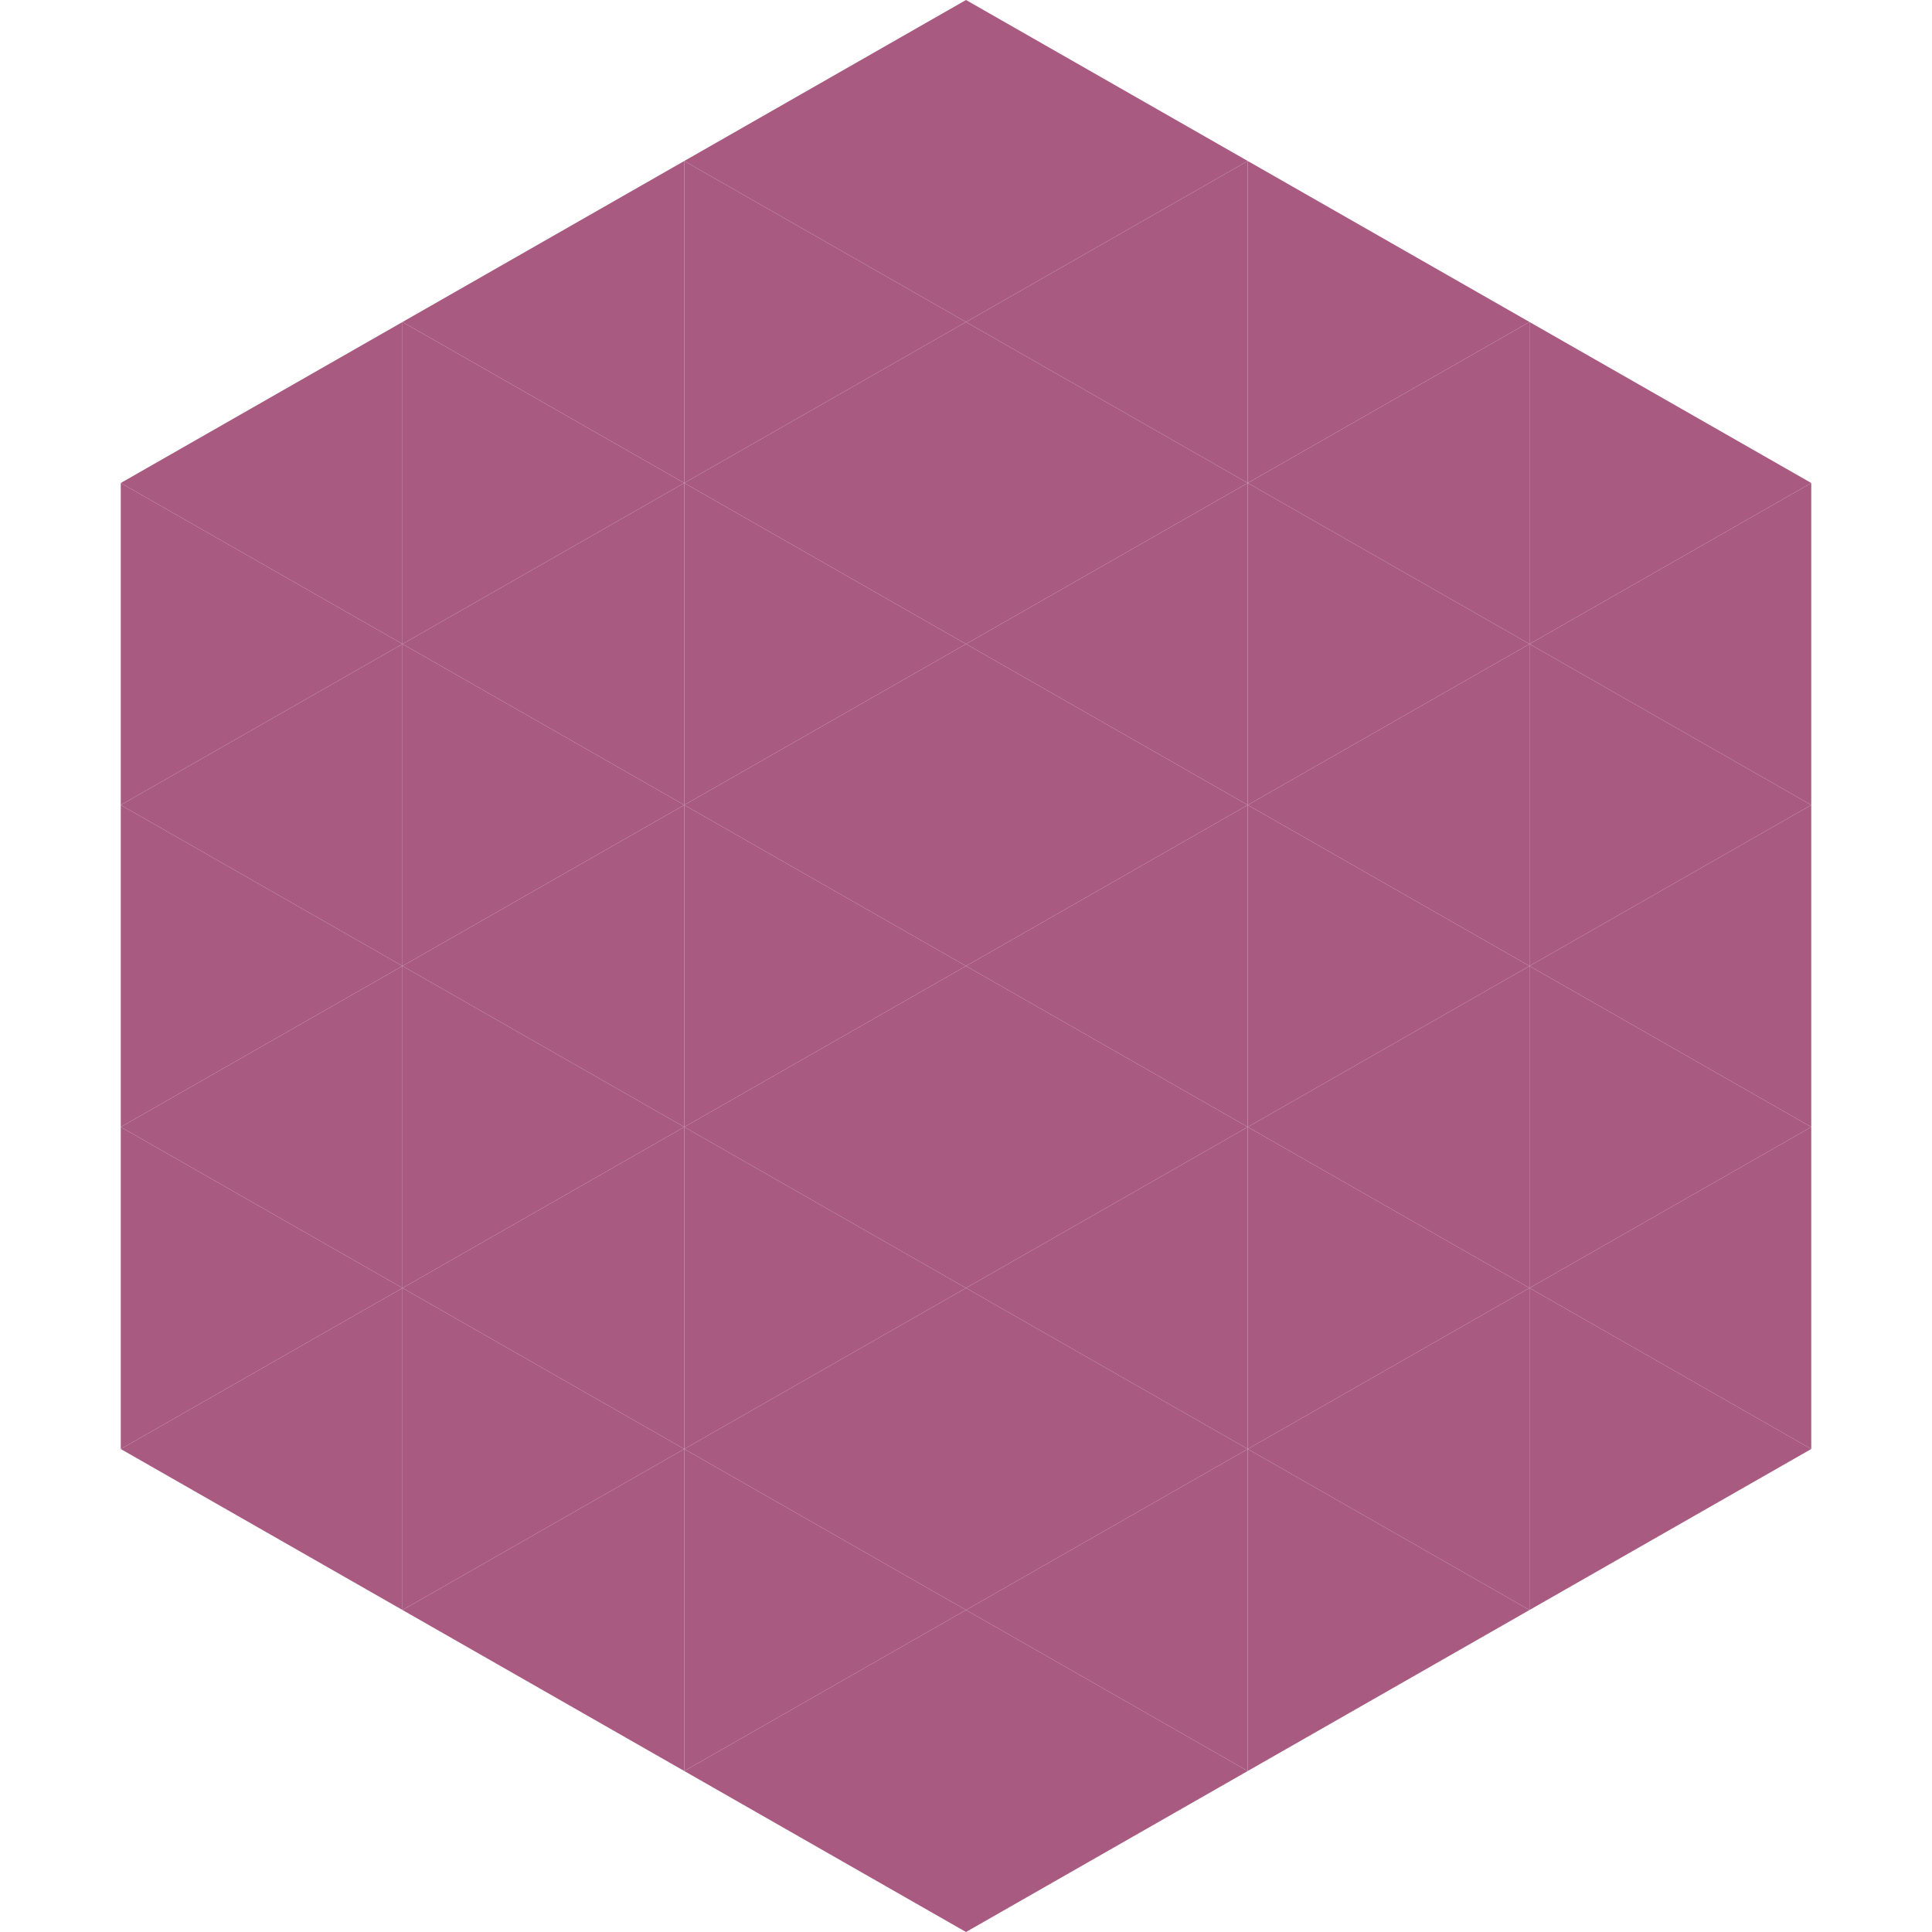
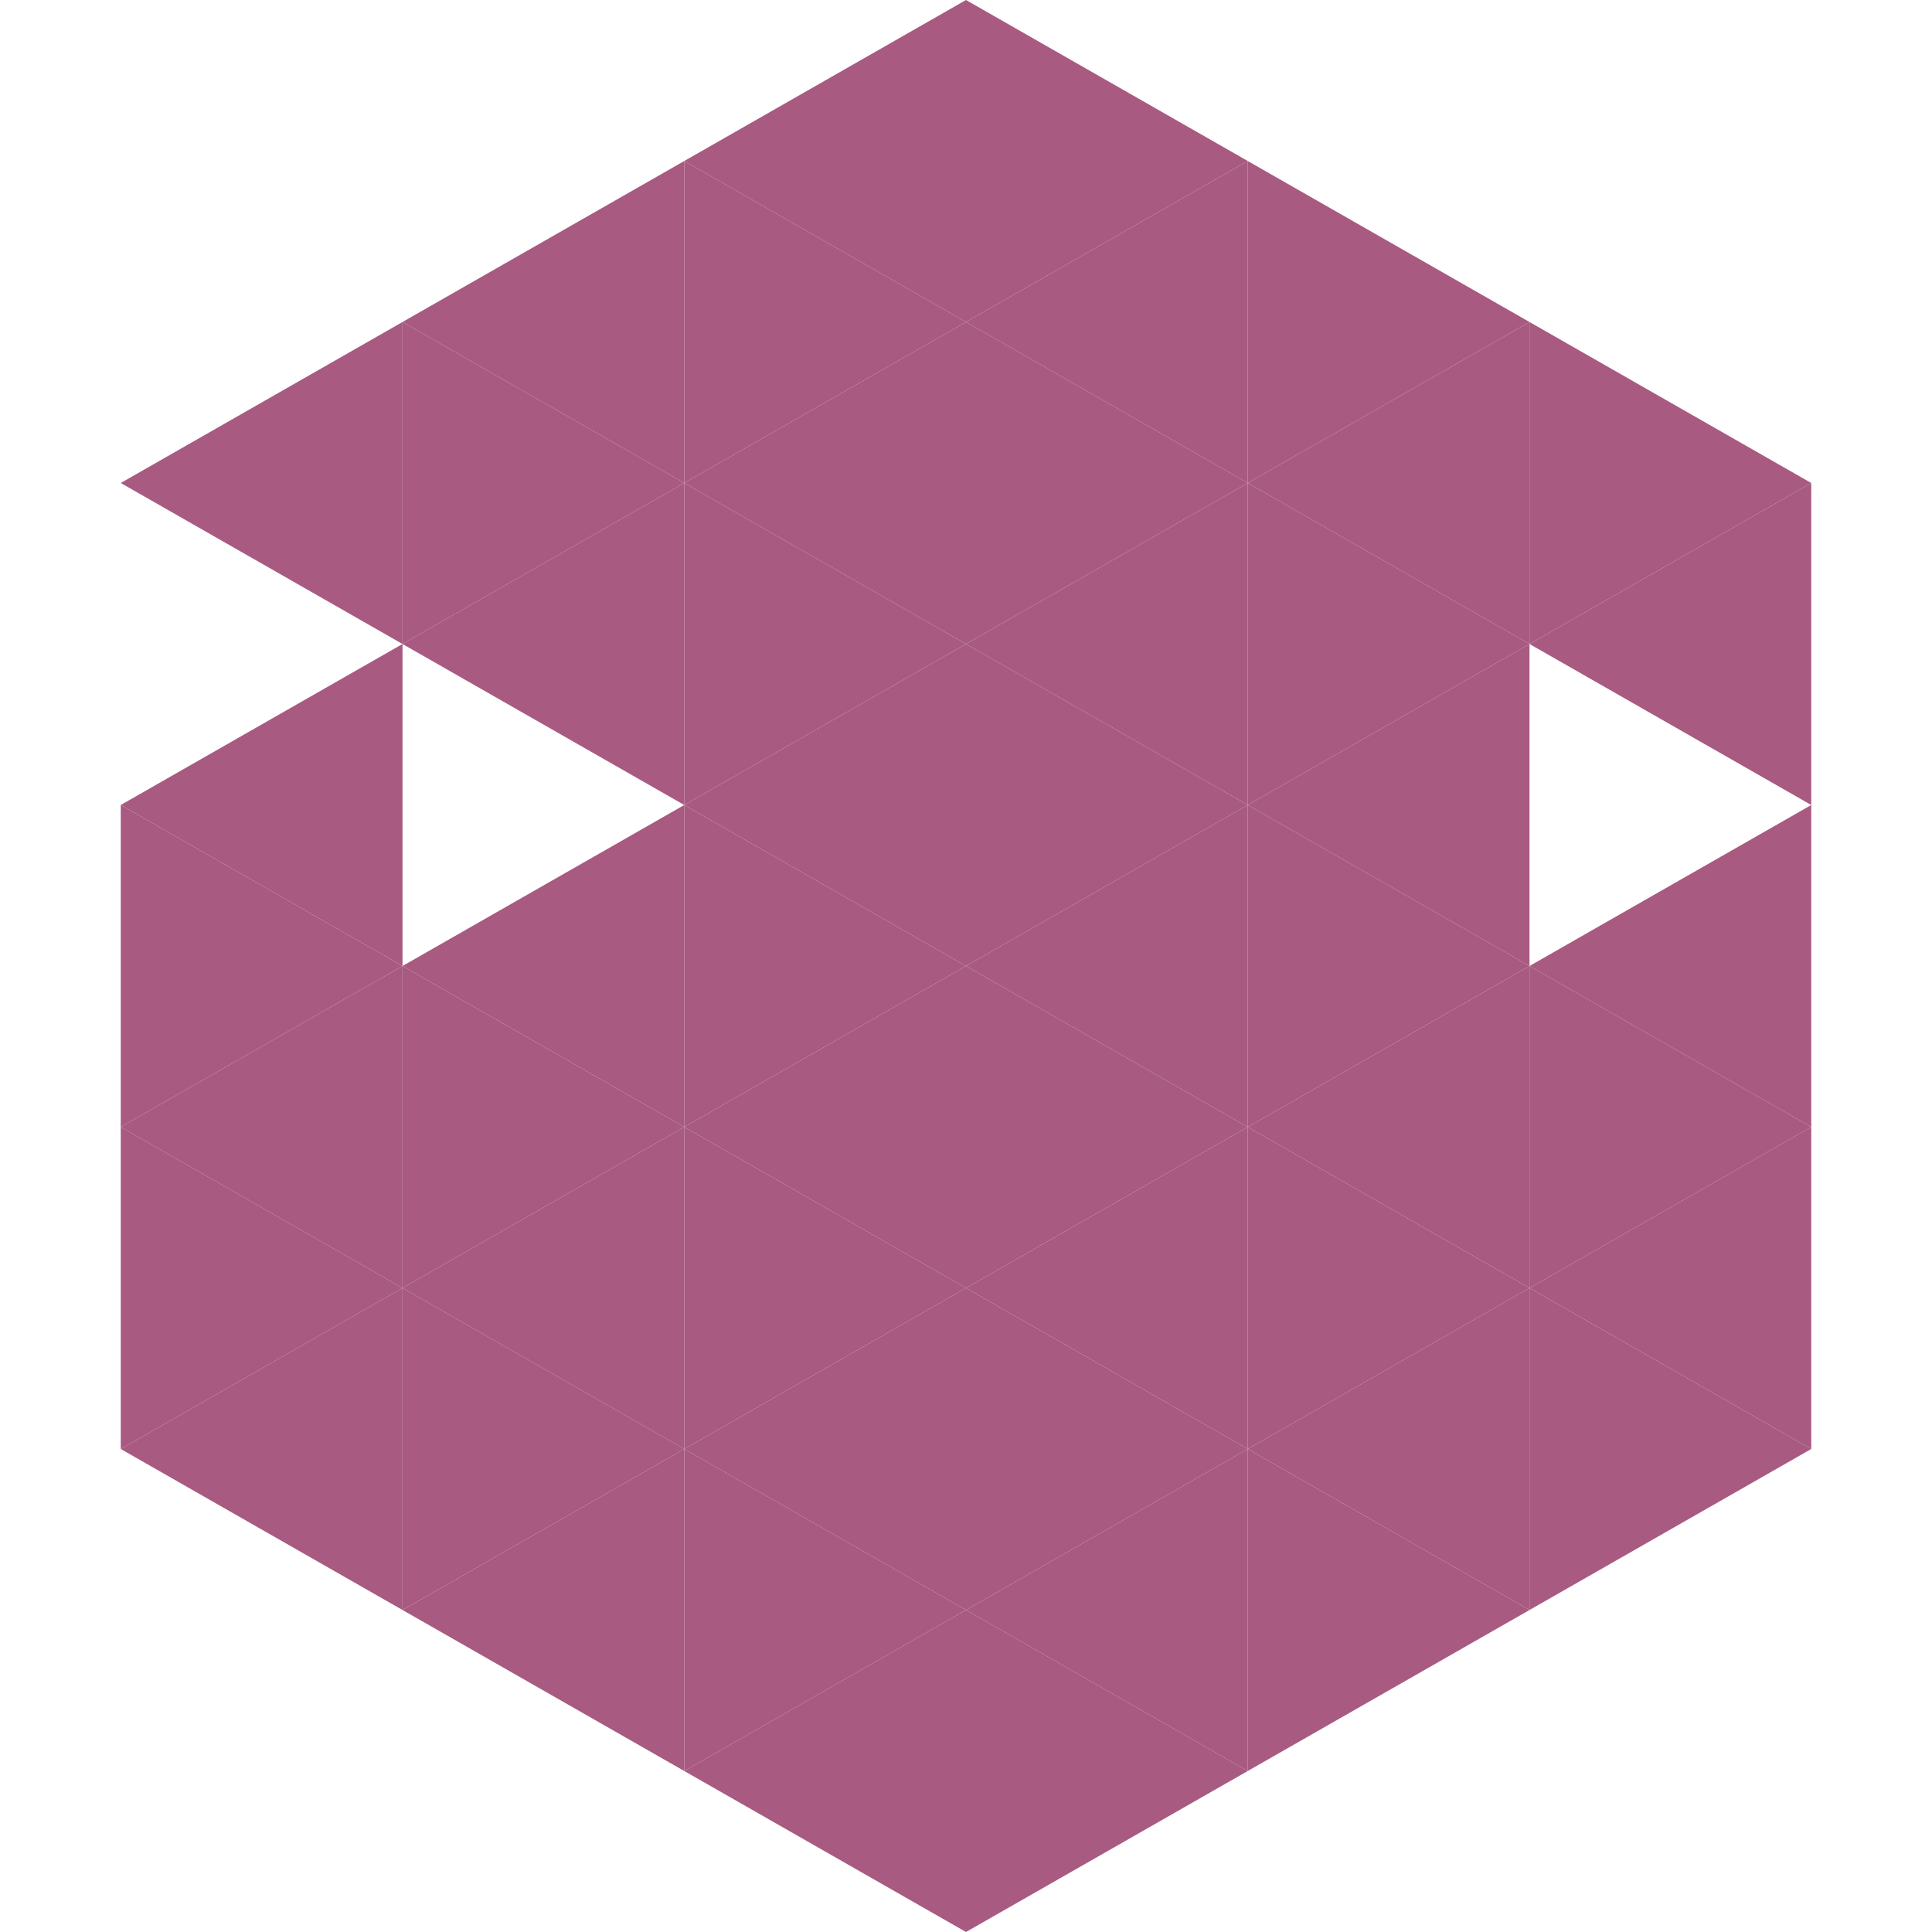
<svg xmlns="http://www.w3.org/2000/svg" width="240" height="240">
  <polygon points="50,40 15,60 50,80" style="fill:rgb(168,90,129)" />
  <polygon points="190,40 225,60 190,80" style="fill:rgb(168,90,129)" />
-   <polygon points="15,60 50,80 15,100" style="fill:rgb(168,90,129)" />
  <polygon points="225,60 190,80 225,100" style="fill:rgb(168,90,129)" />
  <polygon points="50,80 15,100 50,120" style="fill:rgb(168,90,129)" />
-   <polygon points="190,80 225,100 190,120" style="fill:rgb(168,90,129)" />
  <polygon points="15,100 50,120 15,140" style="fill:rgb(168,90,129)" />
  <polygon points="225,100 190,120 225,140" style="fill:rgb(168,90,129)" />
  <polygon points="50,120 15,140 50,160" style="fill:rgb(168,90,129)" />
  <polygon points="190,120 225,140 190,160" style="fill:rgb(168,90,129)" />
  <polygon points="15,140 50,160 15,180" style="fill:rgb(168,90,129)" />
  <polygon points="225,140 190,160 225,180" style="fill:rgb(168,90,129)" />
  <polygon points="50,160 15,180 50,200" style="fill:rgb(168,90,129)" />
  <polygon points="190,160 225,180 190,200" style="fill:rgb(168,90,129)" />
  <polygon points="15,180 50,200 15,220" style="fill:rgb(255,255,255); fill-opacity:0" />
  <polygon points="225,180 190,200 225,220" style="fill:rgb(255,255,255); fill-opacity:0" />
  <polygon points="50,0 85,20 50,40" style="fill:rgb(255,255,255); fill-opacity:0" />
  <polygon points="190,0 155,20 190,40" style="fill:rgb(255,255,255); fill-opacity:0" />
  <polygon points="85,20 50,40 85,60" style="fill:rgb(168,90,129)" />
  <polygon points="155,20 190,40 155,60" style="fill:rgb(168,90,129)" />
  <polygon points="50,40 85,60 50,80" style="fill:rgb(168,90,129)" />
  <polygon points="190,40 155,60 190,80" style="fill:rgb(168,90,129)" />
  <polygon points="85,60 50,80 85,100" style="fill:rgb(168,90,129)" />
  <polygon points="155,60 190,80 155,100" style="fill:rgb(168,90,129)" />
-   <polygon points="50,80 85,100 50,120" style="fill:rgb(168,90,129)" />
  <polygon points="190,80 155,100 190,120" style="fill:rgb(168,90,129)" />
  <polygon points="85,100 50,120 85,140" style="fill:rgb(168,90,129)" />
  <polygon points="155,100 190,120 155,140" style="fill:rgb(168,90,129)" />
  <polygon points="50,120 85,140 50,160" style="fill:rgb(168,90,129)" />
  <polygon points="190,120 155,140 190,160" style="fill:rgb(168,90,129)" />
  <polygon points="85,140 50,160 85,180" style="fill:rgb(168,90,129)" />
  <polygon points="155,140 190,160 155,180" style="fill:rgb(168,90,129)" />
  <polygon points="50,160 85,180 50,200" style="fill:rgb(168,90,129)" />
  <polygon points="190,160 155,180 190,200" style="fill:rgb(168,90,129)" />
  <polygon points="85,180 50,200 85,220" style="fill:rgb(168,90,129)" />
  <polygon points="155,180 190,200 155,220" style="fill:rgb(168,90,129)" />
  <polygon points="120,0 85,20 120,40" style="fill:rgb(168,90,129)" />
  <polygon points="120,0 155,20 120,40" style="fill:rgb(168,90,129)" />
  <polygon points="85,20 120,40 85,60" style="fill:rgb(168,90,129)" />
  <polygon points="155,20 120,40 155,60" style="fill:rgb(168,90,129)" />
  <polygon points="120,40 85,60 120,80" style="fill:rgb(168,90,129)" />
  <polygon points="120,40 155,60 120,80" style="fill:rgb(168,90,129)" />
  <polygon points="85,60 120,80 85,100" style="fill:rgb(168,90,129)" />
  <polygon points="155,60 120,80 155,100" style="fill:rgb(168,90,129)" />
  <polygon points="120,80 85,100 120,120" style="fill:rgb(168,90,129)" />
  <polygon points="120,80 155,100 120,120" style="fill:rgb(168,90,129)" />
  <polygon points="85,100 120,120 85,140" style="fill:rgb(168,90,129)" />
  <polygon points="155,100 120,120 155,140" style="fill:rgb(168,90,129)" />
  <polygon points="120,120 85,140 120,160" style="fill:rgb(168,90,129)" />
  <polygon points="120,120 155,140 120,160" style="fill:rgb(168,90,129)" />
  <polygon points="85,140 120,160 85,180" style="fill:rgb(168,90,129)" />
  <polygon points="155,140 120,160 155,180" style="fill:rgb(168,90,129)" />
  <polygon points="120,160 85,180 120,200" style="fill:rgb(168,90,129)" />
  <polygon points="120,160 155,180 120,200" style="fill:rgb(168,90,129)" />
  <polygon points="85,180 120,200 85,220" style="fill:rgb(168,90,129)" />
  <polygon points="155,180 120,200 155,220" style="fill:rgb(168,90,129)" />
  <polygon points="120,200 85,220 120,240" style="fill:rgb(168,90,129)" />
  <polygon points="120,200 155,220 120,240" style="fill:rgb(168,90,129)" />
  <polygon points="85,220 120,240 85,260" style="fill:rgb(255,255,255); fill-opacity:0" />
  <polygon points="155,220 120,240 155,260" style="fill:rgb(255,255,255); fill-opacity:0" />
</svg>